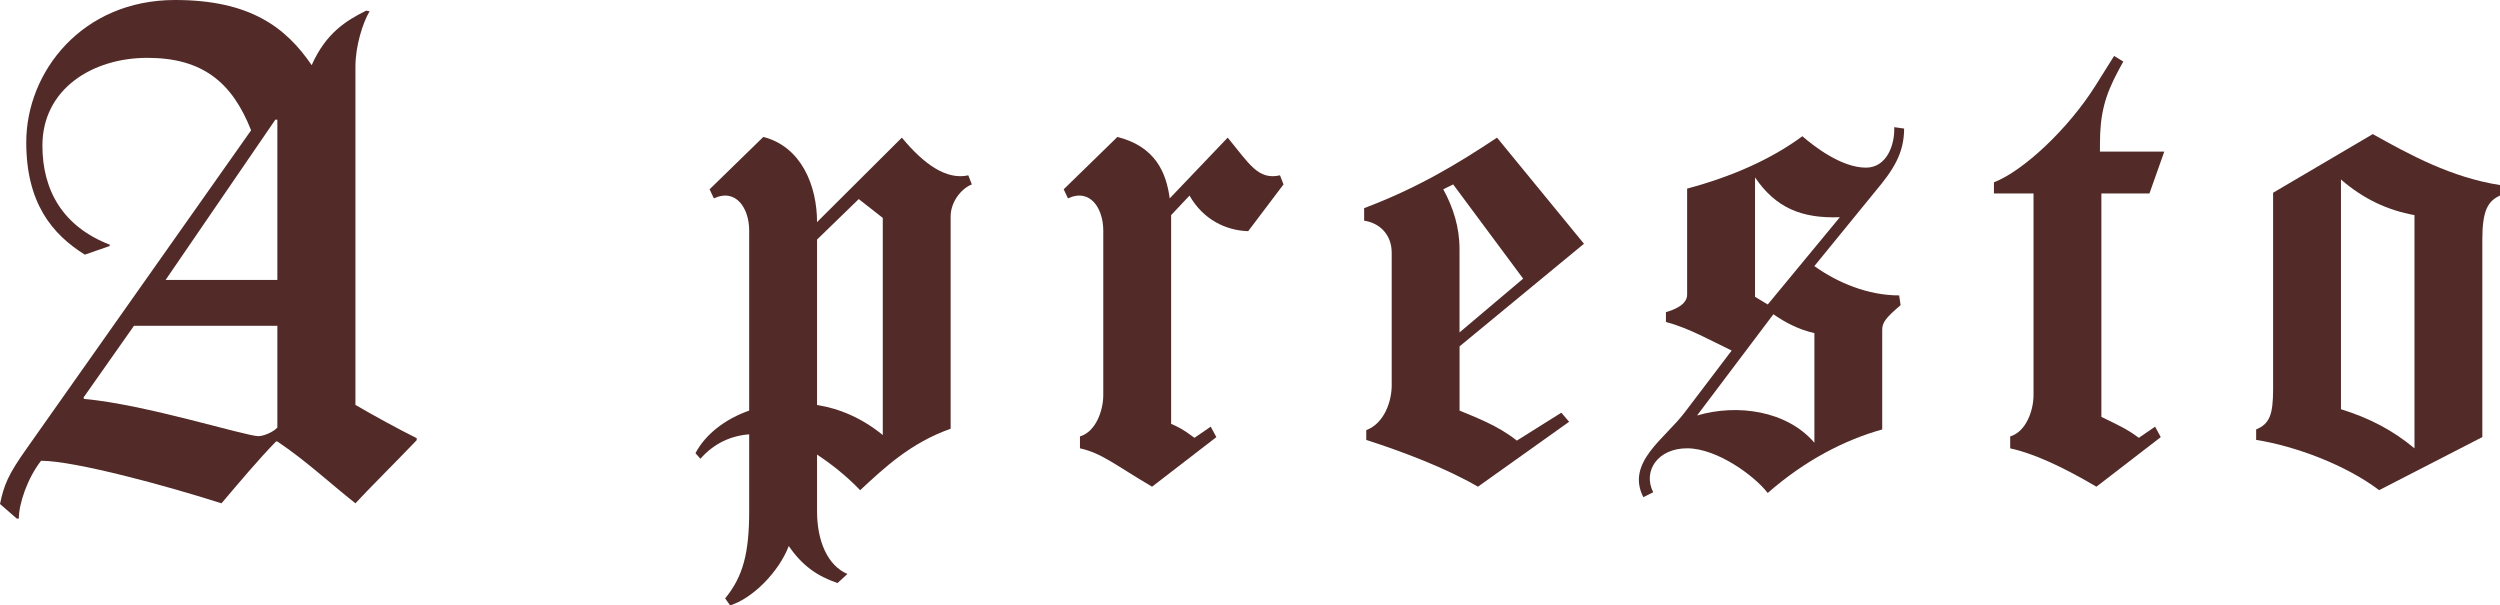
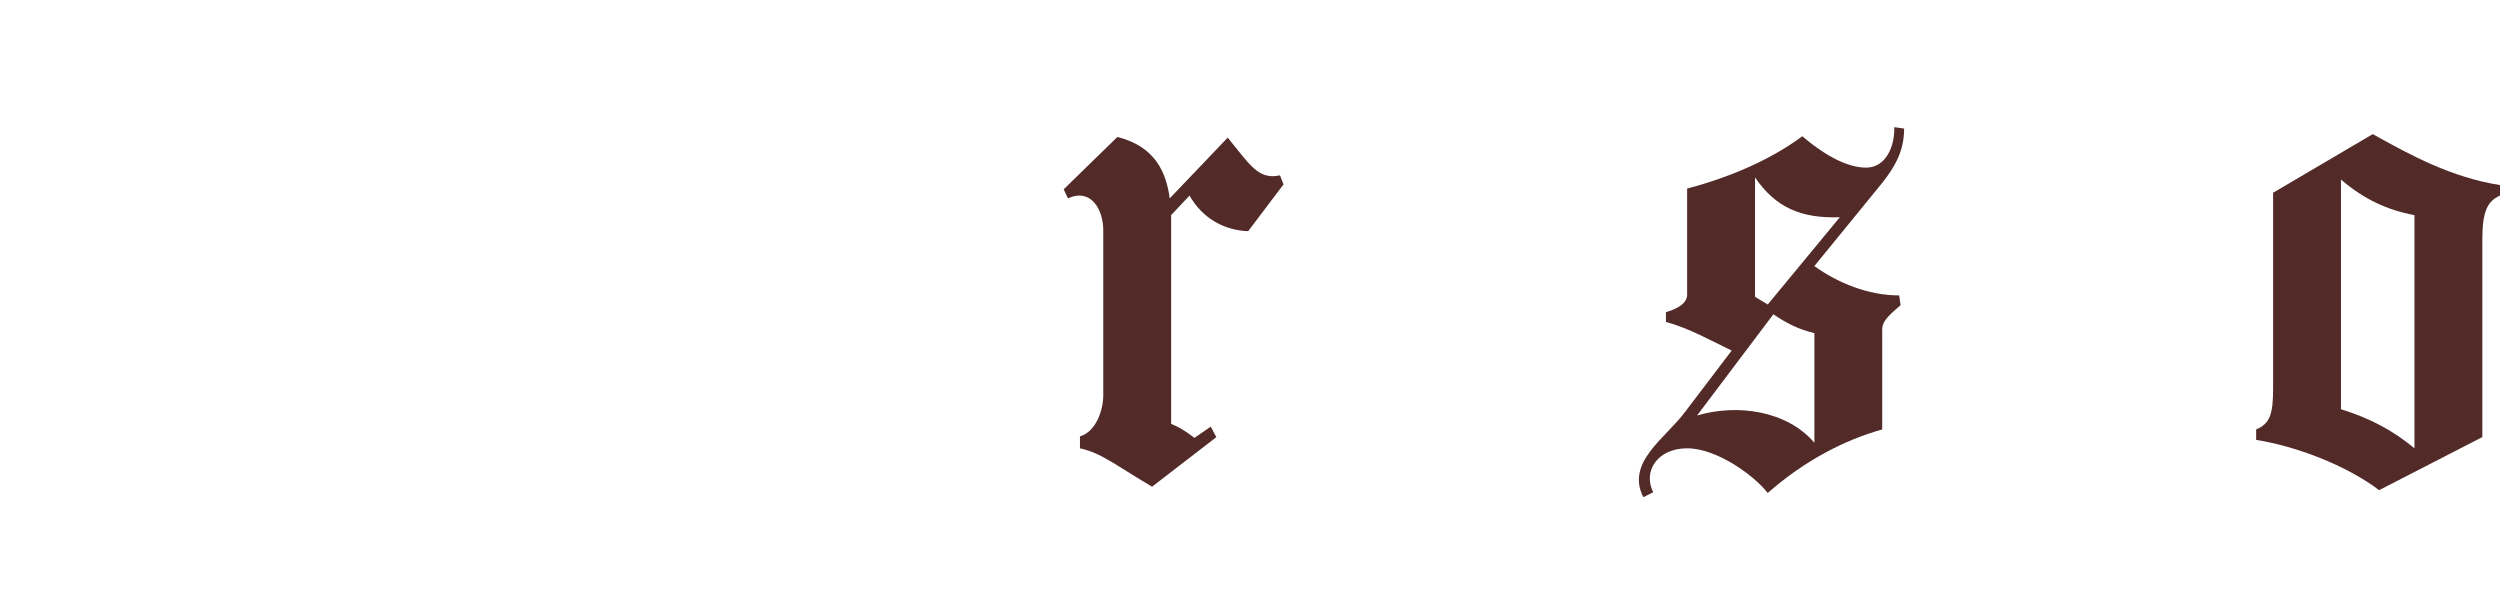
<svg xmlns="http://www.w3.org/2000/svg" width="223" height="54" viewBox="0 0 223 54" fill="none">
  <g clip-path="url(#clip0_73_756)">
-     <path d="M37.17 39.262C35.188 41.338 32.786 43.71 31.705 44.896C29.303 42.998 27.382 41.16 24.74 39.381H24.62C23.058 40.982 21.317 43.058 19.756 44.896C14.952 43.354 6.665 41.1 3.663 41.1C2.462 42.642 1.681 44.896 1.681 46.26H1.501L0 44.956C0.36 43.236 0.721 42.346 2.402 39.974L22.398 11.624C20.716 7.354 18.074 5.16 13.15 5.16C8.227 5.16 3.783 7.947 3.783 12.989C3.783 17.021 5.645 20.224 9.788 21.825V21.944L7.566 22.715C4.624 20.876 2.342 18.089 2.342 12.692C2.342 6.405 7.326 0 15.613 0C22.218 0 25.46 2.372 27.802 5.812C29.063 2.965 30.865 1.839 32.666 0.949L32.966 1.008C32.366 2.016 31.705 4.092 31.705 5.931V36.119C33.327 37.068 35.608 38.313 37.17 39.084V39.262ZM24.74 29.061H11.95L7.446 35.466L7.506 35.585C12.91 36.059 21.918 38.906 23.058 38.906C23.479 38.906 24.38 38.55 24.74 38.135V29.061ZM24.74 24.969V10.675H24.56L14.772 24.969H24.74Z" fill="#522B29" />
-     <path d="M66.827 36.626V20.559C66.827 18.629 65.692 16.761 63.675 17.695L63.296 16.885L68.088 12.214C71.493 13.086 72.88 16.574 72.88 19.812L80.446 12.277C82.401 14.643 84.418 16.076 86.373 15.639L86.688 16.449C85.742 16.823 84.797 18.006 84.797 19.314V38.245C81.266 39.49 78.933 41.67 76.726 43.725C75.528 42.479 74.204 41.421 72.88 40.549V45.593C72.88 48.271 73.826 50.45 75.591 51.198L74.709 52.007C72.88 51.385 71.556 50.45 70.358 48.707C69.475 51.011 67.142 53.377 65.125 54L64.683 53.377C66.26 51.447 66.827 49.392 66.827 45.593V38.743C65.188 38.867 63.675 39.553 62.477 40.923L62.035 40.424C62.918 38.743 64.683 37.373 66.827 36.626ZM78.744 19.438L76.6 17.757L72.88 21.369V36.127C74.898 36.439 76.915 37.311 78.744 38.805V19.438Z" fill="#522B29" />
    <path d="M104.465 37.809C105.033 38.058 105.474 38.245 106.546 39.054L107.996 38.058L108.5 38.992L102.763 43.413C99.484 41.483 98.286 40.424 96.332 39.989V38.93C97.782 38.494 98.412 36.563 98.412 35.256V20.559C98.412 18.629 97.278 16.761 95.26 17.695L94.882 16.885L99.673 12.214C103.078 13.086 104.024 15.39 104.339 17.695L109.509 12.277C111.464 14.643 112.22 16.076 114.175 15.639L114.49 16.449L111.338 20.621C109.32 20.559 107.303 19.563 106.105 17.445L104.465 19.189V37.809Z" fill="#522B29" />
-     <path d="M141.29 21.742L130.193 30.896V36.626C131.517 37.186 133.597 37.933 135.3 39.303L139.272 36.812L139.966 37.622L131.832 43.413C128.932 41.732 125.149 40.3 121.87 39.241V38.369C123.509 37.747 124.14 35.754 124.14 34.384V22.552C124.14 20.87 123.005 19.874 121.681 19.687V18.566C126.473 16.761 130.067 14.581 133.534 12.277L141.29 21.742ZM130.19 29.651L135.864 24.856L129.622 16.449L128.74 16.885C129.622 18.504 130.19 20.248 130.19 22.241V29.651Z" fill="#522B29" />
    <path d="M150.492 16.823C154.464 15.764 157.995 14.207 160.769 12.152C161.778 13.024 164.237 14.954 166.444 14.954C168.272 14.954 169.029 12.962 168.966 11.343L169.848 11.467C169.848 13.709 168.84 15.204 167.326 17.01L161.841 23.735C163.922 25.23 166.633 26.351 169.407 26.351L169.533 27.222C168.209 28.343 167.894 28.779 167.894 29.402V38.307C164.552 39.241 161.021 41.047 157.68 43.974C156.482 42.417 153.14 39.989 150.492 39.989C147.844 39.989 146.52 42.044 147.466 43.912L146.583 44.348C145.007 41.234 148.537 39.117 150.303 36.75L154.464 31.27C152.636 30.398 150.681 29.277 148.601 28.717V27.845C149.231 27.658 150.492 27.222 150.492 26.288V16.823ZM161.844 29.713C160.457 29.402 159.259 28.779 158.187 28.032L151.378 37.062C154.972 36.003 159.385 36.626 161.844 39.49V29.713ZM164.114 19.376C160.646 19.5 158.376 18.504 156.548 15.826V26.475L157.683 27.16L164.114 19.376Z" fill="#522B29" />
-     <path d="M181.39 17.259H177.859V16.262C180.444 15.266 184.479 11.53 186.938 7.606L188.577 4.991L189.397 5.489L188.956 6.299C187.758 8.54 187.316 10.159 187.316 12.837V13.522H193.054L191.73 17.259H187.443V37.186C188.83 37.871 189.712 38.245 190.784 39.054L192.234 38.058L192.739 38.992L187.001 43.413C183.723 41.483 181.264 40.424 179.309 39.989V38.93C180.759 38.494 181.39 36.563 181.39 35.256V17.259Z" fill="#522B29" />
    <path d="M211.651 11.962C214.993 13.831 218.649 15.823 223 16.508V17.442C221.928 17.941 221.424 18.75 221.424 21.366V38.989L212.218 43.722C209.255 41.48 204.778 39.799 201.248 39.238V38.304C202.446 37.806 202.761 36.996 202.761 34.692V17.193L211.651 11.962ZM208.814 36.501C211.399 37.311 213.416 38.369 215.371 39.989V19.189C212.975 18.753 210.831 17.757 208.814 16.013V36.501Z" fill="#522B29" />
  </g>
  <defs>
    <clipPath id="clip0_73_756">
      <rect width="223" height="54" fill="white" />
    </clipPath>
  </defs>
</svg>